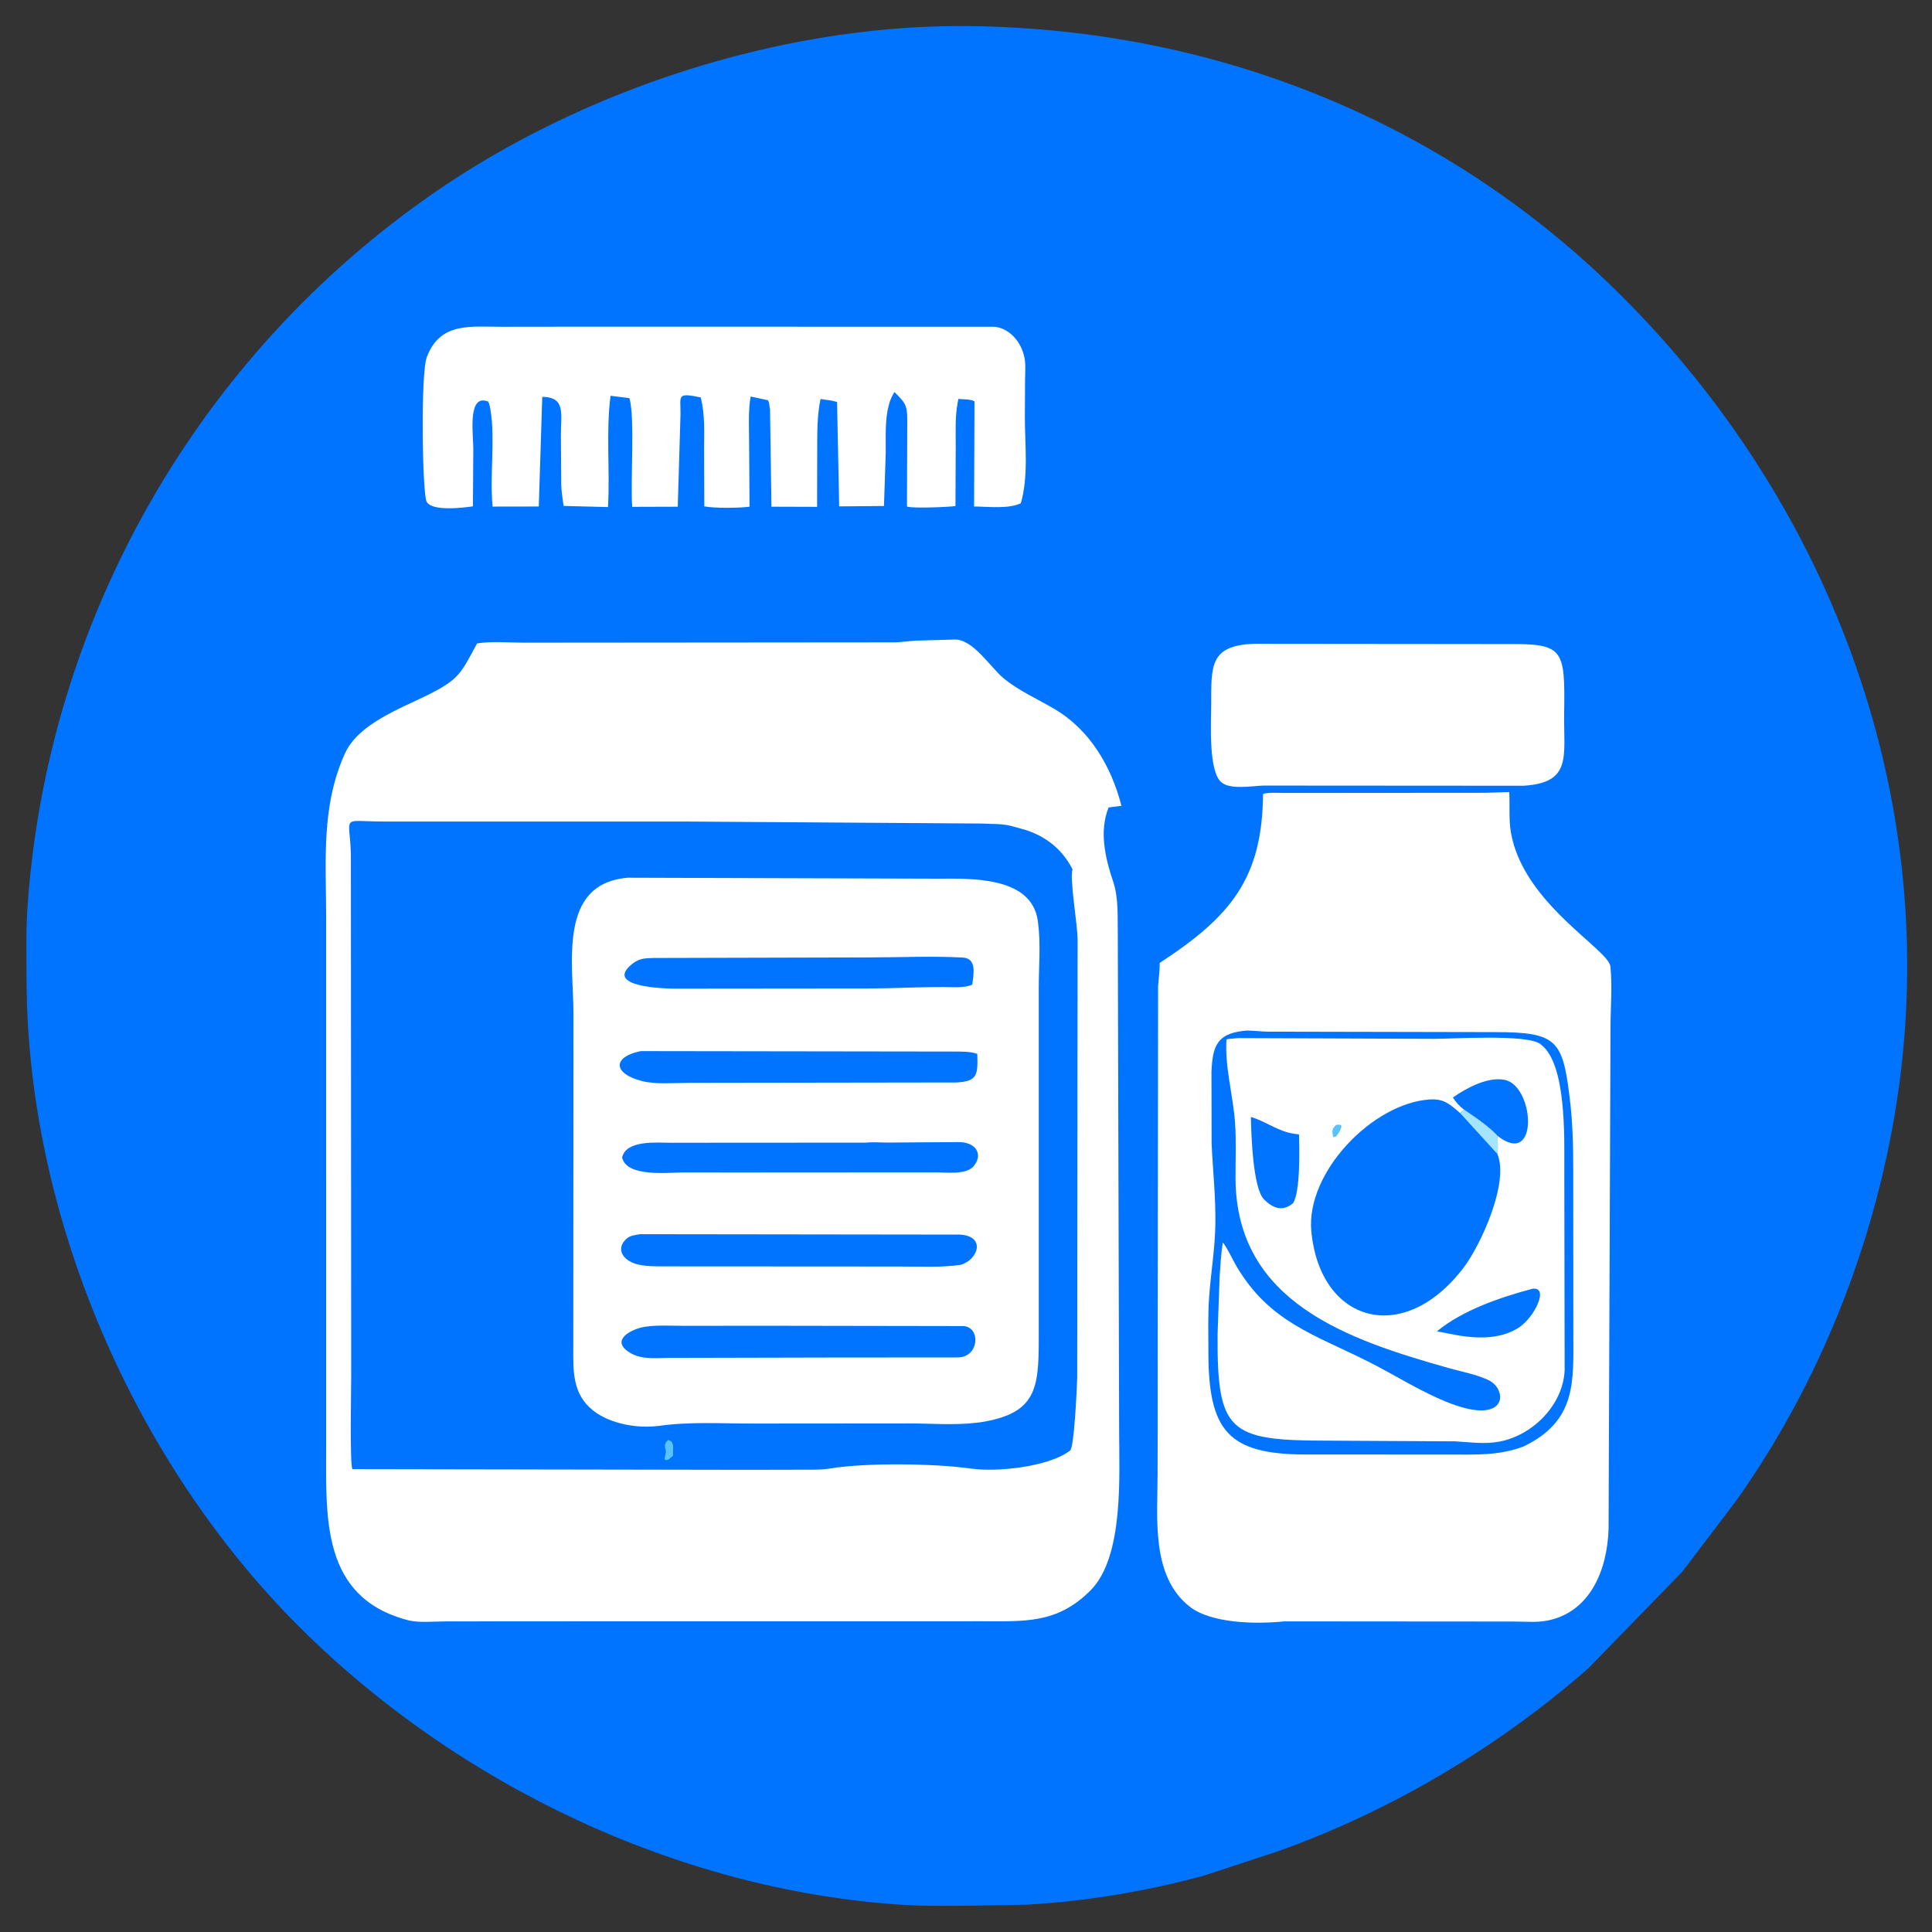
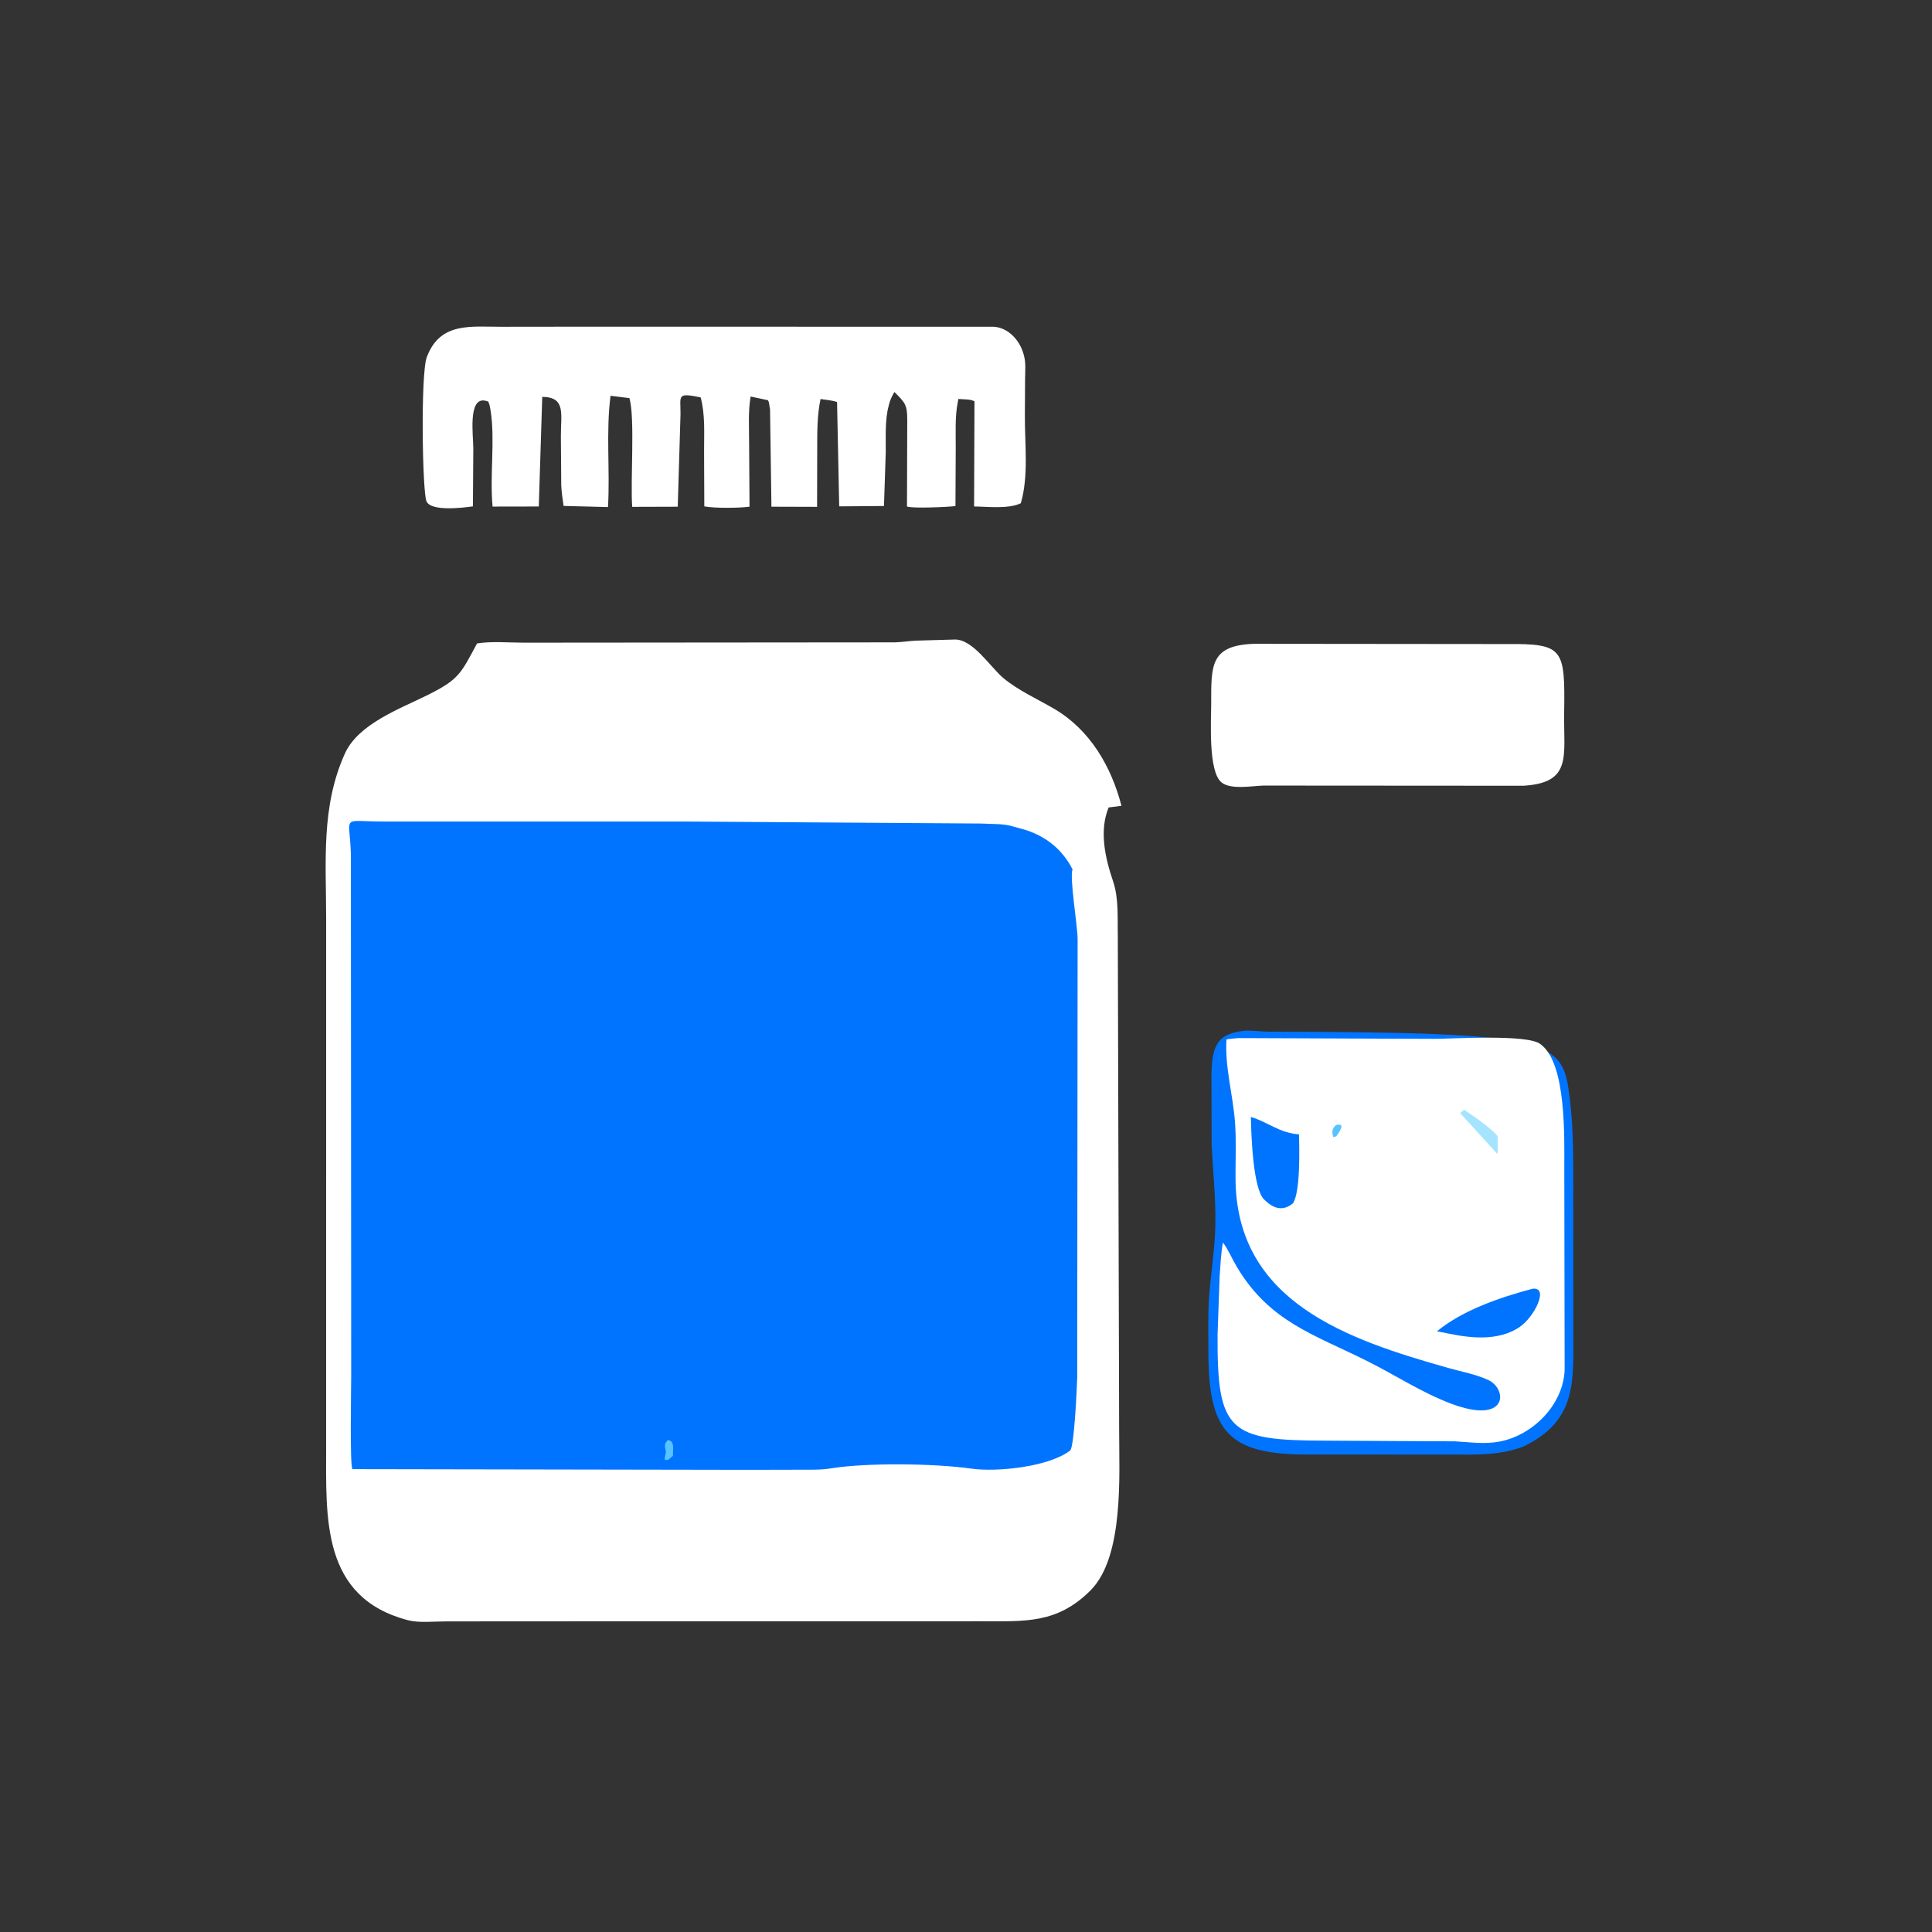
<svg xmlns="http://www.w3.org/2000/svg" width="512" height="512">
  <rect width="100%" height="100%" fill="#333333" stroke="none" />
-   <path fill="#0074FF" d="M253.779 6.904C319.167 6.859 381.187 30.744 428.186 76.893C482.089 129.822 511.771 203.574 504.279 279.169C500.125 321.083 484.565 363.35 460.059 397.758L445.792 416.554L420.958 442.089C397.051 463.065 368.481 480.007 338.576 490.64L319.308 496.979C304.014 501.184 287.993 503.856 272.155 504.76L259.063 504.997L258.328 505.013C251.795 505.046 245.149 505.194 238.629 504.761C179.588 500.836 121.399 472.932 79.657 431.473C35.411 387.526 7.255 322.155 7.041 259.896C7.019 253.38 6.843 246.801 7.292 240.299C12.55 164.151 52.498 94.133 115.43 50.816C154.874 23.666 206.163 7.06 253.779 6.904Z" />
  <path fill="white" d="M332.332 170.614L399.379 170.68C414.398 170.556 414.767 171.916 414.518 188.95C414.35 200.457 416.693 207.433 403.732 208.23L334.841 208.186C331.926 208.255 326.045 209.388 323.633 207.278C320.19 204.267 320.965 191.259 320.975 186.767C320.997 176.455 320.562 171.037 332.332 170.614Z" />
  <path fill="white" d="M149.119 86.58L263.27 86.585C267.103 86.783 270.125 90.04 271.181 93.597L271.296 94C271.918 96.053 271.676 98.25 271.655 100.375L271.6 110.299C271.574 117.831 272.633 126.037 270.533 133.365C267.208 134.941 261.729 134.256 258.142 134.223L258.248 106.356C257.286 105.765 255.152 105.831 253.976 105.732L253.803 106.674C253.066 110.477 253.295 114.512 253.278 118.377L253.207 134.106C251.926 134.342 241.619 134.814 240.36 134.22L240.431 111.149C240.425 107.25 239.807 106.663 237.02 103.882C236.381 105.01 235.877 105.981 235.577 107.254L235.492 107.625C234.475 111.34 234.776 116.01 234.733 119.882L234.261 134.095L222.396 134.192L221.83 106.541C220.449 106.075 218.892 105.963 217.452 105.747C216.501 110.237 216.586 114.786 216.569 119.35L216.537 134.318L204.44 134.282L204.069 108.438C203.842 107.622 203.948 106.745 203.5 106.056L198.924 105.083C198.237 109.054 198.529 113.399 198.523 117.431L198.632 134.276C195.923 134.652 189.316 134.717 186.648 134.192L186.588 119.446C186.581 114.741 186.905 109.894 185.684 105.313C179.257 103.998 180.378 104.81 180.344 109.762L179.61 134.283L167.546 134.32C167.021 127.585 168.333 110.731 166.802 105.506L161.8 104.884C160.545 114.628 161.696 124.592 161.124 134.379L149.358 134.077C149.119 132.245 148.798 130.445 148.737 128.592L148.64 115.667C148.599 109.768 150.071 105.239 143.701 105.169L142.783 134.227L130.543 134.249C129.759 126.108 131.242 116.434 130.015 108.844L129.937 108.375C129.821 107.638 129.693 107.076 129.375 106.4L128.595 106.184C123.931 105.214 125.447 115.503 125.433 118.919L125.328 134.189C123.038 134.512 114.304 135.663 113.029 132.875C111.922 130.454 111.428 98.904 113.119 94.611L113.267 94.25C116.837 85.302 124.906 86.616 132.926 86.599L149.119 86.58Z" />
-   <path fill="white" d="M393.59 210.103L399.965 209.895C400.162 213.429 399.803 217.13 400.409 220.625C403.684 239.484 426.305 251.537 426.778 256.149C427.307 261.307 426.813 266.883 426.802 272.088L426.287 405.178C425.97 415.895 421.486 427.339 409.884 429.505C407.16 430.014 404.057 429.733 401.284 429.726L340.375 429.679C332.989 430.452 320.956 430.276 315.219 425.731C304.937 417.587 306.785 402.115 306.776 390.466L306.905 261.362C307.038 259.392 307.343 257.414 307.332 255.439L307.328 255.188C326.27 242.809 334.524 232.734 334.723 210.394C336.297 209.921 338.69 210.147 340.358 210.143L393.59 210.103Z" />
-   <path fill="#0074FF" d="M330.509 273.105C332.288 273.146 334.103 273.349 335.885 273.401L396.359 273.522C412.626 273.54 414.131 275.67 416 291.066C416.781 297.5 416.923 303.536 416.928 310.03L416.951 352.922C416.957 366.099 417.958 376.523 403.656 383.375C397.051 385.805 391.09 385.47 384.101 385.473L346.123 385.461C325.509 385.429 320.235 379.29 320.235 358.273C320.235 353.505 320.087 348.618 320.42 343.863C320.874 337.387 321.98 330.983 322.085 324.474C322.201 317.348 321.421 310.233 321.091 303.125L321.05 284.08C321.338 276.868 322.691 273.696 330.509 273.105Z" />
+   <path fill="#0074FF" d="M330.509 273.105C332.288 273.146 334.103 273.349 335.885 273.401C412.626 273.54 414.131 275.67 416 291.066C416.781 297.5 416.923 303.536 416.928 310.03L416.951 352.922C416.957 366.099 417.958 376.523 403.656 383.375C397.051 385.805 391.09 385.47 384.101 385.473L346.123 385.461C325.509 385.429 320.235 379.29 320.235 358.273C320.235 353.505 320.087 348.618 320.42 343.863C320.874 337.387 321.98 330.983 322.085 324.474C322.201 317.348 321.421 310.233 321.091 303.125L321.05 284.08C321.338 276.868 322.691 273.696 330.509 273.105Z" />
  <path fill="white" d="M328.163 275.105L380.15 275.302C385.021 275.305 404.704 274.021 408.203 276.673L408.524 276.938C415.121 282.17 414.556 301.572 414.554 309.492L414.646 363.094C414.265 372.255 406.277 380.323 397.447 382.022C393.405 382.799 389.615 382.182 385.583 381.972L351.321 381.787C325.659 381.755 322.533 379.409 322.668 353.688L323.221 338.242C323.429 335.213 323.564 332.259 324.081 329.263C325.551 331.214 326.513 333.612 327.765 335.713C336.489 350.362 348.26 353.64 362.5 360.783C369.864 364.476 376.816 369.066 384.548 371.982C399.694 377.695 399.544 368.142 394.451 365.74C391.152 364.185 387.261 363.502 383.764 362.512C357.199 354.998 327.643 345.123 327.427 312.395C327.395 307.467 327.651 302.39 327.294 297.482C326.758 290.128 324.576 282.878 325.028 275.458C326.05 275.246 327.124 275.201 328.163 275.105Z" />
  <path fill="#59C3FF" d="M354.089 298.125C354.591 298.012 354.872 298.048 355.375 298.109L355.514 298.625C355.245 299.625 354.739 300.295 354.134 301.125L353.331 301.375C352.98 299.956 352.865 299.155 354.089 298.125Z" />
  <path fill="#0074FF" d="M406.127 341.534C410.64 340.939 406.647 349.129 402.521 351.808C397.099 355.329 390.083 354.694 384.028 353.442L380.805 352.817C387.625 347.181 397.691 343.771 406.127 341.534Z" />
-   <path fill="#0074FF" d="M388.005 294.094C386.734 293.1 385.901 292.212 385.034 290.849C388.589 288.358 394.2 285.303 398.717 286.167C406.662 287.686 407.974 309.632 396.871 301.035C394.542 298.482 390.877 296.044 388.005 294.094Z" />
  <path fill="#0074FF" d="M331.494 296.006C336.112 297.388 338.918 300.204 344.255 300.62C344.335 304.223 344.662 315.833 342.661 318.875C339.927 321.131 337.423 320.291 334.984 317.859C331.998 314.88 331.59 300.453 331.494 296.006Z" />
-   <path fill="#0074FF" d="M396.82 305.815C400.026 313.442 392.33 330.055 387.932 335.859C371.923 356.986 349.776 350.516 347.516 326.29C346.059 310.667 363.742 292.408 378.824 291.373C382.634 291.111 384.194 292.602 386.938 294.964L388.005 294.094C390.877 296.044 394.542 298.482 396.871 301.035C396.886 302.585 397.037 304.288 396.82 305.815Z" />
  <path fill="#A5E4FF" d="M388.005 294.094C390.877 296.044 394.542 298.482 396.871 301.035C396.886 302.585 397.037 304.288 396.82 305.815L386.938 294.964L388.005 294.094Z" />
  <path fill="white" d="M252.944 169.484C257.789 169.292 262.469 176.825 265.89 179.685C269.888 183.026 274.97 185.252 279.449 187.891C288.866 193.439 294.508 203.132 297.196 213.546L293.798 213.984C291.223 220.274 292.913 227.446 295 233.625C296.539 238.18 296.119 243.715 296.231 248.473L296.584 379.042C296.572 390.733 297.942 412.509 288.997 421.474C280.132 430.358 271.561 429.646 260.167 429.65L135.125 429.666L117.941 429.691C114.916 429.693 110.998 430.129 108.084 429.364C85.1 423.33 86.435 402.279 86.432 383.269L86.434 243.461C86.437 228.396 85.024 213.811 91.399 199.701C94.966 191.805 106.041 187.819 113.344 184.184C121.71 180.021 122.144 178.456 126.427 170.509C130.301 169.899 134.78 170.308 138.724 170.314L237.144 170.231C238.945 170.183 240.707 169.902 242.5 169.785L252.944 169.484Z" />
  <path fill="#0074FF" d="M181.563 217.713L259.963 218.243C262.823 218.422 265.858 218.193 268.629 219.064L271.68 219.911C277.292 221.688 281.535 225.138 284.233 230.375C283.404 232.703 285.568 245.215 285.579 248.89L285.473 365.138C285.345 368.756 284.658 383.565 283.597 384.395C278.102 388.692 264.321 390.188 257.342 389.192C247.767 387.826 229.671 387.584 220.165 389.142C217.4 389.595 214.413 389.468 211.612 389.492L198.189 389.522L93.383 389.339C92.682 388.02 93.073 367.826 93.072 364.413L92.988 226.273C92.662 215.699 90.101 217.707 101.909 217.712L181.563 217.713Z" />
  <path fill="#59C3FF" d="M176.972 381.625C179.028 381.879 178.191 384.409 178.365 385.782L177.144 386.824C175.166 387.372 176.757 385.537 176.408 384.248L176.29 383.875C176.101 382.803 176.279 382.389 176.972 381.625Z" />
-   <path fill="white" d="M166.411 232.602L248.709 232.858C257.066 232.848 273.375 232.12 275.036 244.048L275.092 244.5C275.832 249.941 275.3 256.021 275.285 261.523L275.284 354.838C275.268 368.036 274.617 374.615 259.817 376.92L258.75 377.045C252.933 377.746 246.638 377.223 240.75 377.221L199.421 377.254C191.308 377.263 182.807 376.727 174.775 377.852C169.132 378.643 161.708 377.406 157.155 373.779C151.694 369.429 151.9 363.369 151.928 357.117L151.974 268.765C151.971 255.228 147.764 234.13 166.411 232.602Z" />
  <path fill="#0074FF" d="M229.634 302.813C231.354 302.599 233.374 302.793 235.127 302.793L253.765 302.67C258.795 302.549 260.602 306.045 257.98 309.104C256.009 311.403 250.61 310.677 247.961 310.689L194.375 310.72L181.325 310.704C177.395 310.691 166.056 312.1 164.866 306.75C165.926 302.024 174.15 302.85 177.707 302.844L229.634 302.813Z" />
  <path fill="#0074FF" d="M173.508 253.872L230.34 253.726C238.54 253.721 246.928 253.32 255.104 253.758C258.957 253.965 257.986 258.113 257.673 260.919C255.718 261.901 252.253 261.562 250.062 261.574C243.432 261.554 236.541 261.947 229.888 261.96L179.263 262.009C176.339 262.014 159.597 261.611 167.694 255.33C169.594 253.855 171.203 253.947 173.508 253.872Z" />
  <path fill="#0074FF" d="M169.779 278.555L252.94 278.672C254.967 278.686 257.048 278.627 258.99 279.28C259.163 284.82 259.064 286.552 253.562 286.863L182.517 286.967C178.63 286.96 173.951 287.446 170.199 286.504C162.4 284.547 162.248 280.102 169.779 278.555Z" />
  <path fill="#0074FF" d="M201.354 351.335L255.431 351.422C259.25 351.794 259.309 357.151 256.546 358.928L256.304 359.079C255.032 359.894 253.561 359.732 252.101 359.736L222.125 359.752L176.884 359.854C173.205 359.898 169.436 360.387 166.25 358.022C161.948 354.828 167.741 352.09 170.892 351.612C174.342 351.089 178.15 351.368 181.642 351.361L201.354 351.335Z" />
  <path fill="#0074FF" d="M169.648 327.074L254.275 327.181C261.302 327.474 259.326 333.802 254.619 335.182C249.388 335.949 243.892 335.637 238.625 335.639L176.001 335.603C173.673 335.591 171.218 335.635 168.942 335.068C165.106 334.112 162.98 330.951 166.115 328.202C167.026 327.402 168.504 327.256 169.648 327.074Z" />
</svg>